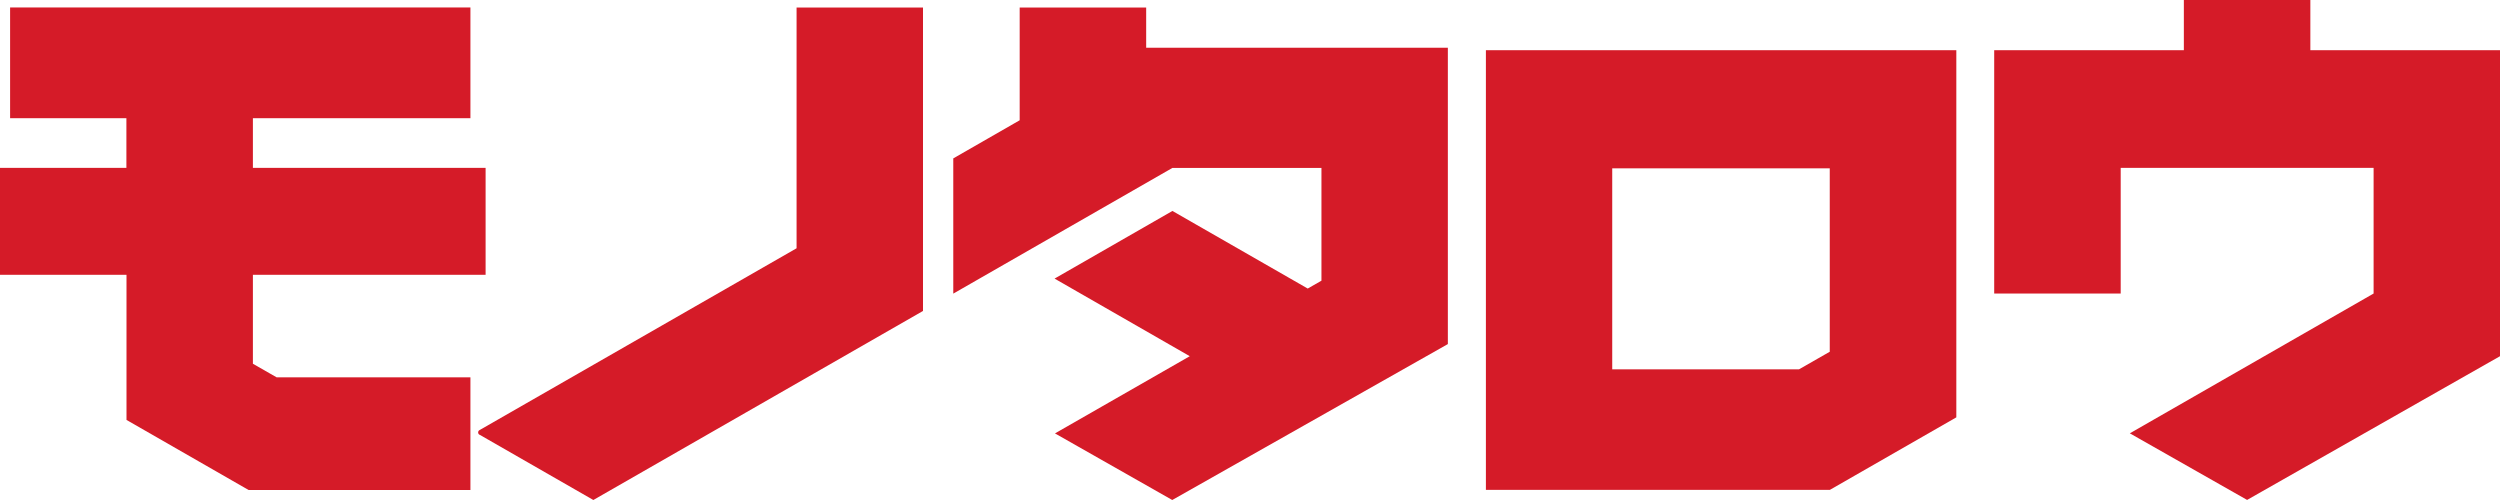
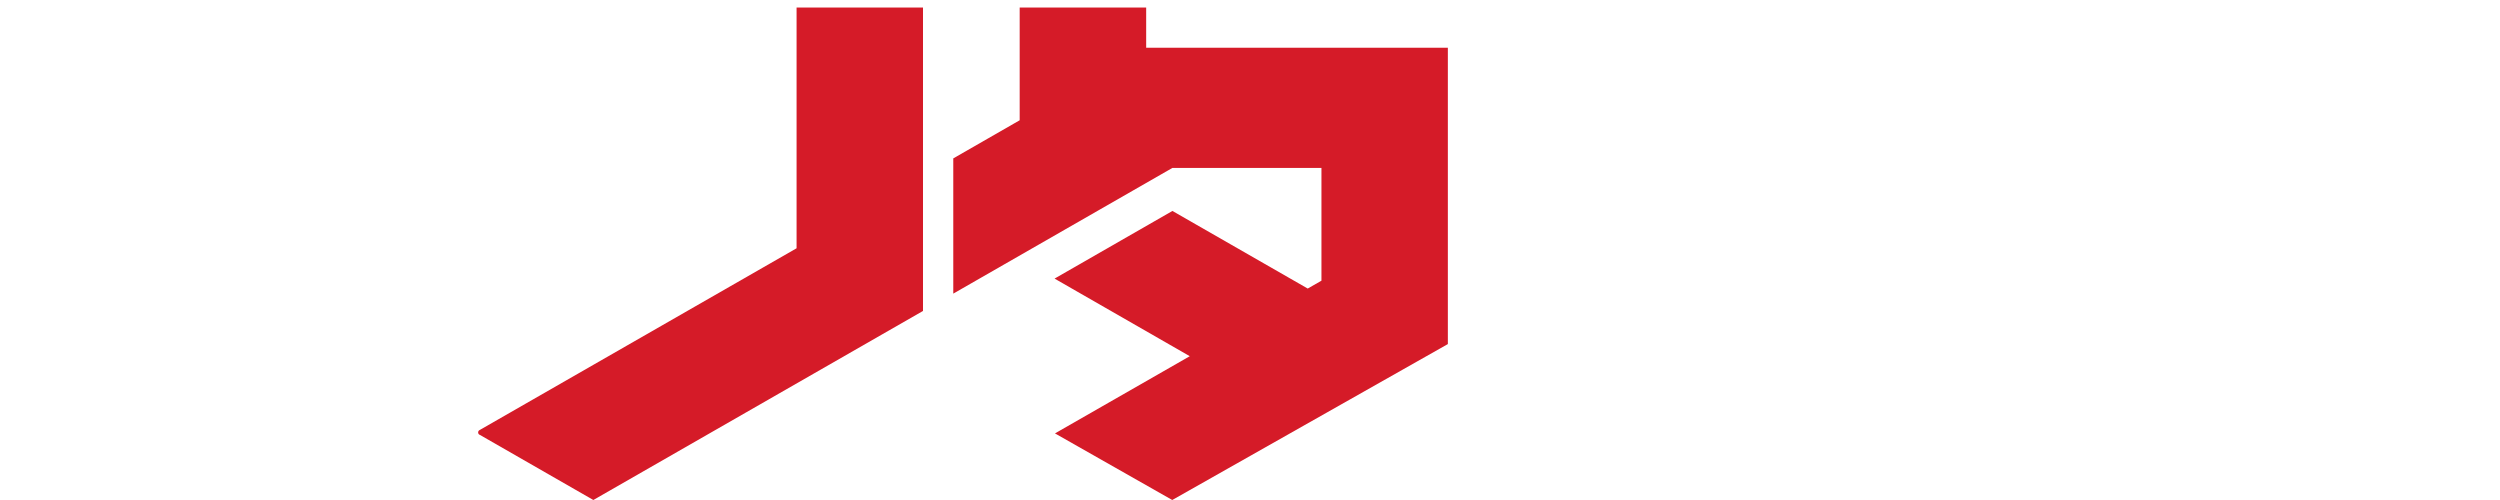
<svg xmlns="http://www.w3.org/2000/svg" width="100" height="20" viewBox="0 0 100 20" fill="none">
  <path d="M57.917 1.91H45.847V0.302H40.787V4.811L38.131 6.336V11.745L46.894 6.718H52.858V11.228L52.309 11.542L46.897 8.438L42.238 11.112L42.183 11.144L47.591 14.248L42.199 17.336L46.89 20L57.914 13.763V1.91H57.917Z" fill="#D51B28" />
  <path d="M31.863 0.302V9.931L19.198 17.195C19.143 17.214 19.111 17.275 19.13 17.329C19.14 17.362 19.166 17.387 19.198 17.397L23.734 20L36.92 12.438V0.302H31.863Z" fill="#D51B28" />
-   <path d="M92.414 2.009V0H87.354V2.009H79.768V11.741H84.828V6.715H94.944V11.741L85.193 17.333L89.884 19.997L100 14.248V2.009H92.414Z" fill="#D51B28" />
-   <path d="M59.436 2.009V19.596H73.193L78.253 16.694V2.009H59.436ZM73.193 14.068L71.959 14.774H64.489V6.734H73.19V14.068H73.193Z" fill="#D51B28" />
-   <path d="M19.424 10.993V6.715H10.116V4.728H18.817V0.299H0.404V4.728H5.056V6.715H0V10.993H5.06V16.797L9.942 19.599H18.817V15.092H11.063L10.116 14.55V10.993H19.424Z" fill="#D51B28" />
</svg>